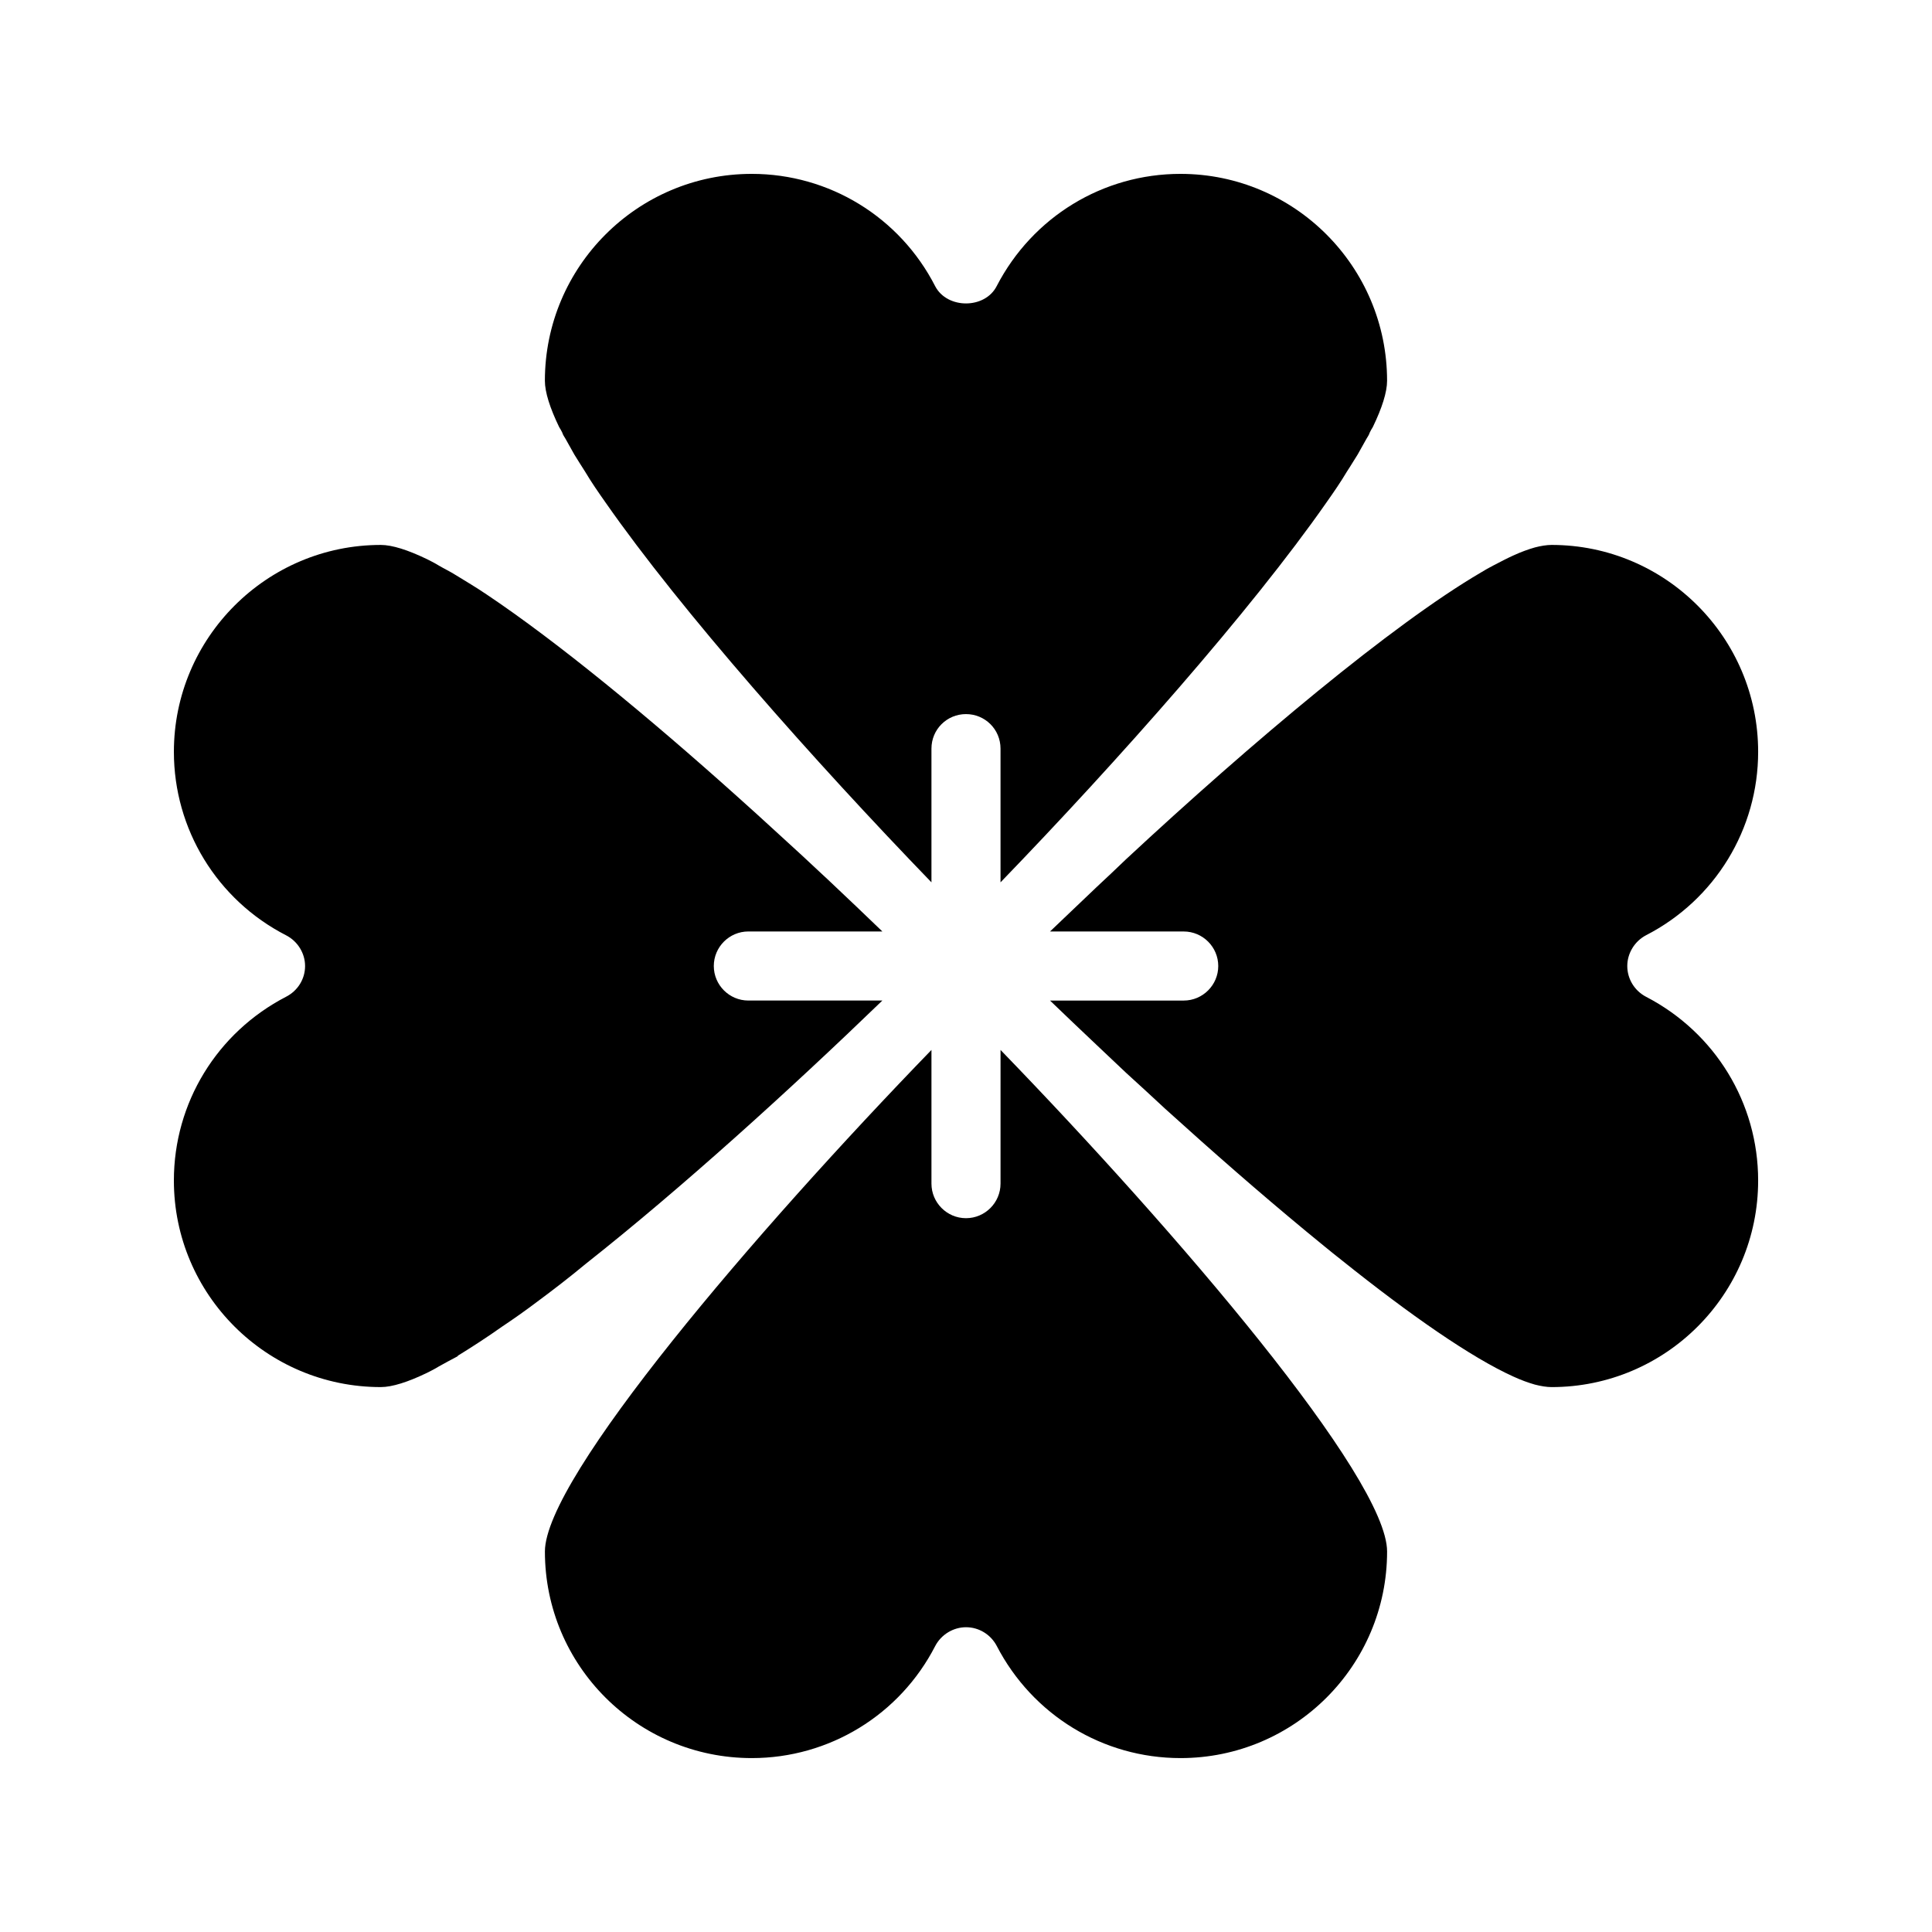
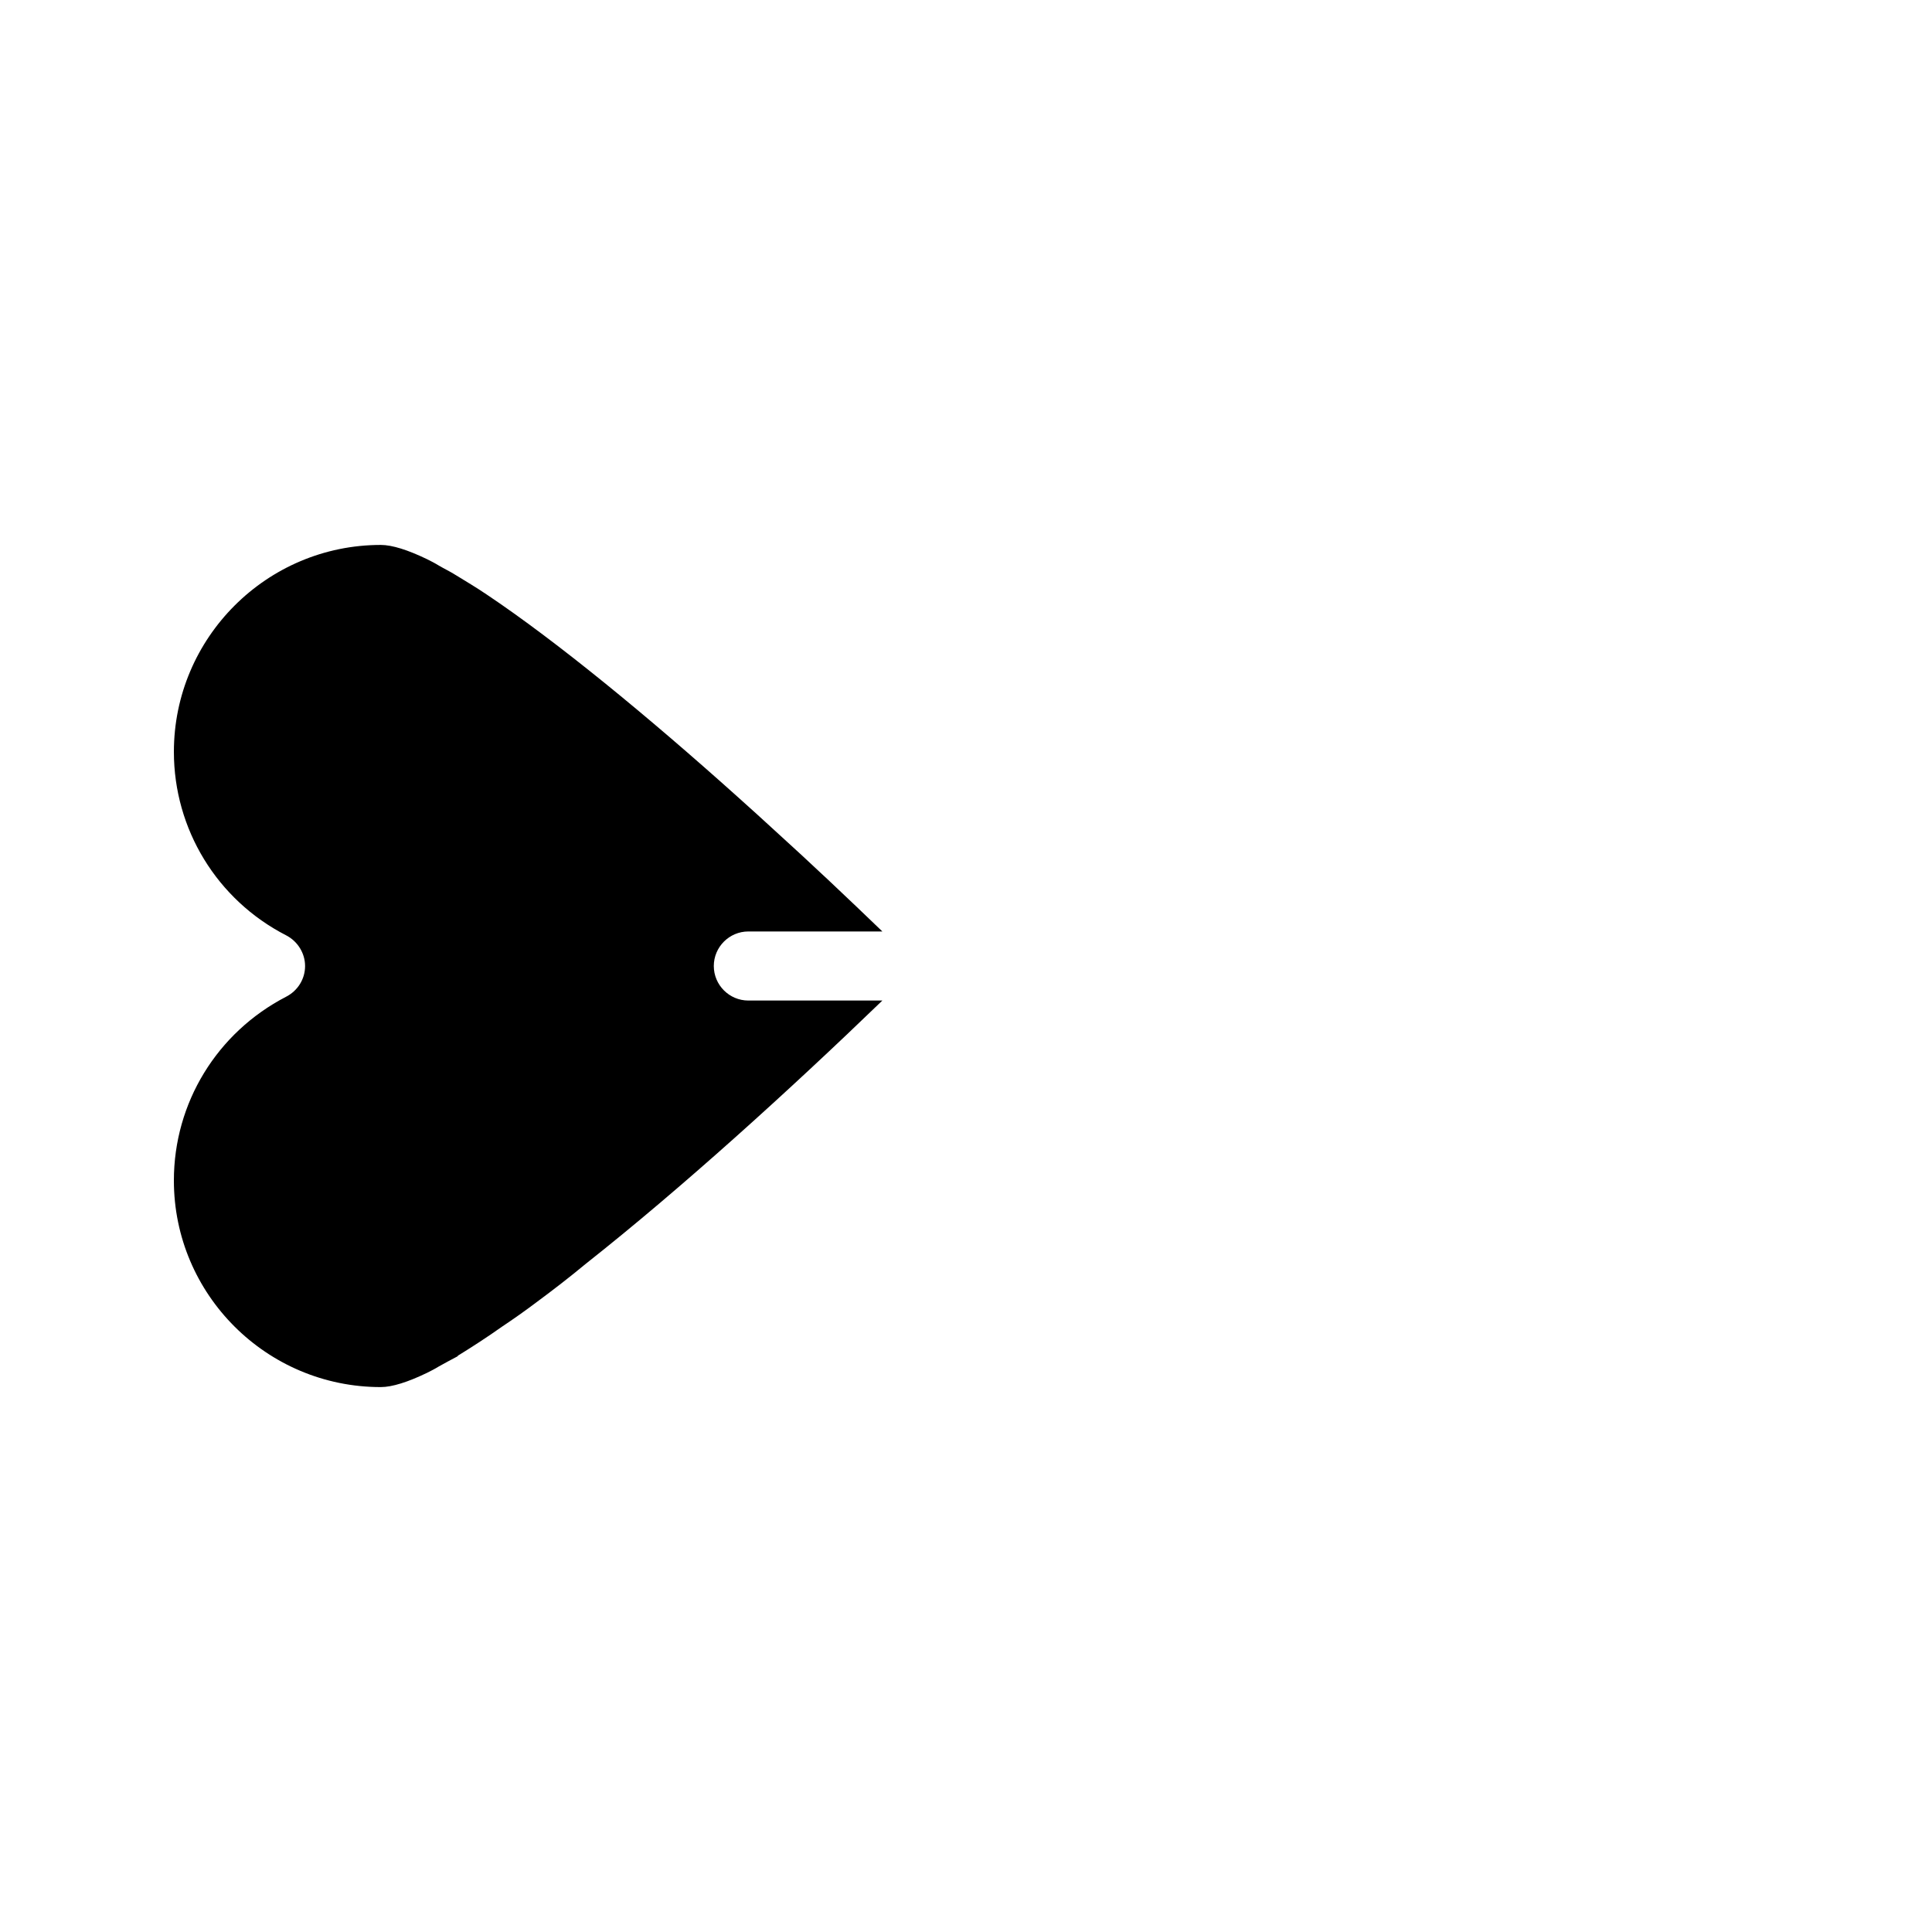
<svg xmlns="http://www.w3.org/2000/svg" fill="#000000" width="800px" height="800px" version="1.1" viewBox="144 144 512 512">
  <g>
    <path d="m265.23 503.45c0.168-0.25 0.336-0.336 0.504-0.418 3.527-2.184 7.305-4.617 11.336-7.473 3.023-2.016 6.129-4.199 9.238-6.551 4.199-3.106 8.566-6.465 13.016-10.16 25.105-19.816 53.906-45.93 78.512-69.695h-35.52c-5.039 0-9.152-4.113-9.152-9.152s4.113-9.152 9.152-9.152h35.52c-9.07-8.734-18.727-17.887-28.551-26.785-3.273-3.023-6.633-6.047-9.91-8.984-23.68-21.242-47.777-41.059-66.336-53.488-2.856-1.93-5.543-3.527-8.145-5.121-1.594-1.008-3.191-1.762-4.617-2.602-1.09-0.672-2.098-1.176-3.106-1.68-5.039-2.434-9.238-3.777-12.258-3.777-30.23 0-54.832 24.602-54.832 54.832 0 20.488 11.418 39.215 29.727 48.617 3.106 1.594 5.039 4.785 5.039 8.145 0 3.441-1.93 6.551-5.039 8.145-18.312 9.484-29.73 28.125-29.73 48.695 0 30.23 24.602 54.746 54.832 54.746 3.023 0 7.223-1.344 12.258-3.777 1.008-0.504 2.016-1.008 3.106-1.68 1.512-0.84 3.191-1.762 4.957-2.684z" />
-     <path d="m293.02 258.68c0.168 0.586 0.504 1.008 0.84 1.594 0.754 1.344 1.512 2.688 2.352 4.199 0.922 1.426 1.848 3.023 2.856 4.535 1.594 2.688 3.441 5.375 5.457 8.23 19.984 28.633 55.168 68.352 86.32 100.59v-35.434c0-5.121 4.113-9.152 9.152-9.152s9.152 4.031 9.152 9.152v35.434c31.152-32.242 66.336-71.961 86.32-100.59 2.016-2.856 3.863-5.543 5.457-8.23 1.008-1.512 1.93-3.106 2.856-4.535 0.84-1.512 1.594-2.856 2.352-4.199 0.336-0.586 0.672-1.008 0.84-1.594 0.25-0.504 0.504-1.008 0.84-1.512 2.434-5.039 3.777-9.238 3.777-12.258 0-30.23-24.52-54.832-54.746-54.832-20.57 0-39.215 11.418-48.703 29.727-3.106 6.129-13.098 6.129-16.289 0.082-9.406-18.391-28.133-29.809-48.621-29.809-30.312 0-54.832 24.602-54.832 54.832 0 3.023 1.344 7.223 3.777 12.258 0.34 0.504 0.59 1.008 0.844 1.512z" />
-     <path d="m409.15 457.68c0 5.039-4.113 9.152-9.152 9.152s-9.152-4.113-9.152-9.152v-35.434c-46.77 48.281-102.44 113.36-102.44 132.92 0 30.23 24.52 54.746 54.832 54.746 20.488 0 39.215-11.418 48.617-29.727 1.594-3.023 4.785-4.953 8.145-4.953 3.441 0 6.551 1.93 8.145 4.953 9.488 18.305 28.129 29.727 48.703 29.727 30.23 0 54.746-24.52 54.746-54.746 0-19.566-55.672-84.641-102.44-132.92z" />
-     <path d="m580.2 391.86c18.305-9.406 29.727-28.129 29.727-48.617 0-30.23-24.52-54.832-54.746-54.832-1.258 0-2.856 0.25-4.449 0.672-1.762 0.504-3.609 1.176-5.625 2.098-1.68 0.754-3.441 1.68-5.375 2.688-1.008 0.504-2.184 1.176-3.273 1.848-23.512 13.77-60.625 44.922-94.043 75.992-2.519 2.434-5.207 4.953-7.727 7.305-4.199 4.031-8.398 7.977-12.426 11.84h35.434c5.039 0 9.152 4.113 9.152 9.152s-4.113 9.152-9.152 9.152h-35.434c4.031 3.863 8.23 7.894 12.426 11.84 2.519 2.434 5.207 4.871 7.727 7.305 3.527 3.191 6.969 6.383 10.41 9.574 12.512 11.336 25.191 22.418 37.281 32.41 3.191 2.602 6.297 5.207 9.406 7.641 18.137 14.527 34.426 25.863 45.594 30.898 2.016 0.922 3.863 1.594 5.625 2.098 1.594 0.418 3.191 0.672 4.449 0.672 30.23 0 54.746-24.52 54.746-54.746 0-20.57-11.418-39.215-29.727-48.703-3.023-1.594-4.953-4.703-4.953-8.145 0-3.356 1.93-6.547 4.953-8.141z" />
  </g>
</svg>